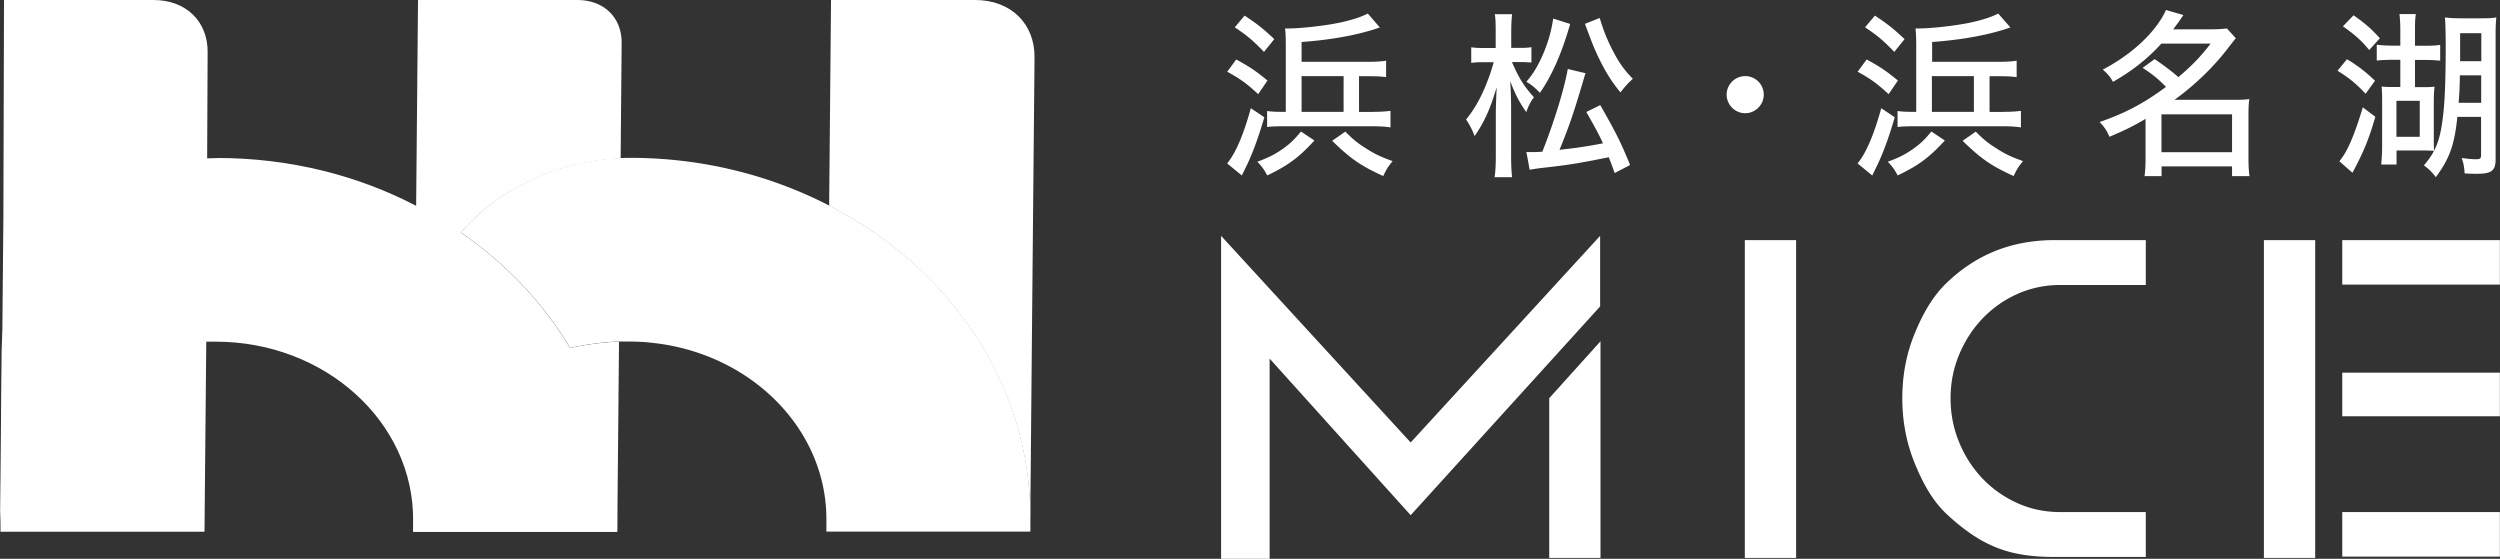
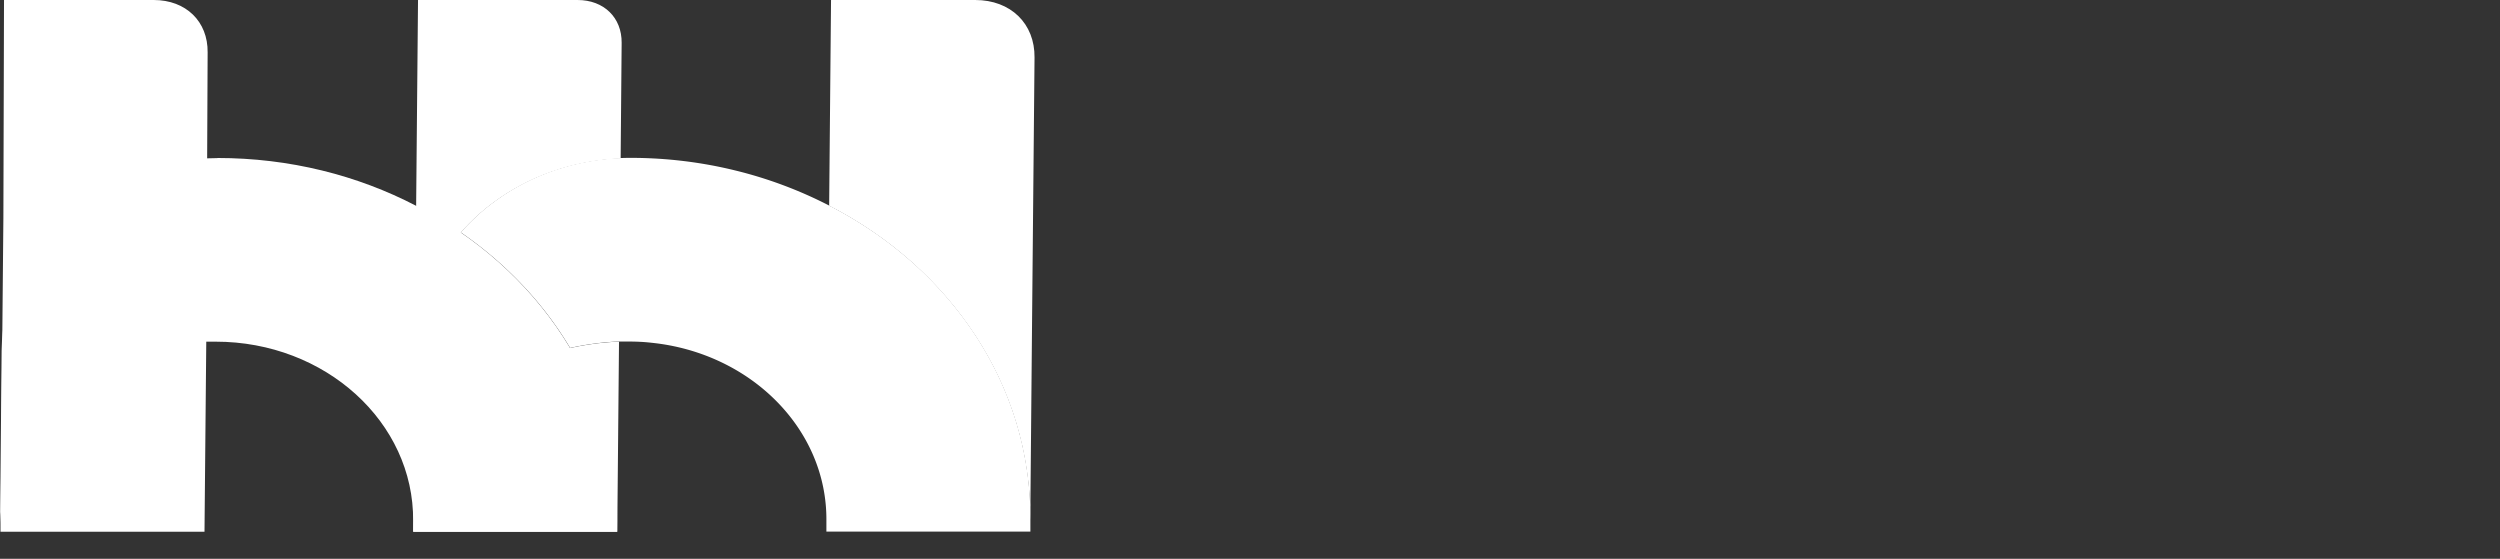
<svg xmlns="http://www.w3.org/2000/svg" viewBox="0 0 199.39 44.57">
  <rect x="0" y="0" width="199.39" height="44.57" fill="#333333" stroke="none" />
  <defs>
    <style>.cls-3{fill:#fff}</style>
  </defs>
  <g style="isolation:isolate">
    <g id="_レイヤー_2" data-name="レイヤー 2">
      <g id="work">
-         <path class="cls-3" d="M100.84 9.35c-.47 1.59-.87 2.7-1.36 3.75q-.13.26-.23.47s-.04.1-.13.26c-.01.04-.04.08-.07.17l-1.18-.97c.67-.78 1.33-2.34 1.89-4.4l1.08.72zm-2.23-4.6c1.11.61 1.52.89 2.48 1.67l-.74 1.09c-.96-.88-1.39-1.19-2.47-1.79l.72-.98zm.66-3.5c.98.64 1.53 1.08 2.36 1.87l-.82 1.02c-.87-.91-1.4-1.35-2.33-1.96l.79-.94zm5.56 9.96c-1.25 1.36-2.1 1.99-3.76 2.78-.26-.48-.41-.7-.79-1.09.94-.35 1.38-.58 1.96-.98.62-.43.95-.74 1.52-1.43l1.08.72zm4.64-2.29c.67 0 1.06-.03 1.43-.08v1.32c-.4-.06-.84-.09-1.43-.09h-7.08c-.55 0-.96.01-1.33.06V8.85c.37.06.71.07 1.18.07h.31V3.89c0-.79-.01-1.29-.06-1.62h.21c1.11 0 3.19-.24 4.36-.51.88-.2 1.6-.45 2.03-.68l.96 1.11c-1.65.58-3.77.98-6.24 1.16v1.58h5.29c.64 0 1.11-.03 1.45-.09v1.31c-.52-.06-.82-.07-1.45-.07h-.71v2.85h1.08zm-2.31-2.85h-3.35v2.85h3.35V6.07zm.14 4.43c.64.64.95.89 1.58 1.29.72.47 1.19.7 2.19 1.06-.38.47-.45.57-.75 1.19-1.8-.82-2.6-1.38-4.07-2.81l1.06-.74zM120.59 4.96c.58 1.32.95 1.9 1.75 2.8-.27.35-.44.7-.61 1.18-.57-.81-.88-1.42-1.28-2.47.04.62.07 1.42.07 2.19v3.77c0 .75.03 1.28.08 1.7h-1.4c.07-.43.1-.98.1-1.7V9.12c0-.54.03-1.32.07-2.16-.4 1.28-.53 1.62-.84 2.3-.3.62-.54 1.04-.92 1.59-.17-.47-.43-.95-.68-1.32.61-.75 1.09-1.58 1.49-2.53.33-.78.58-1.53.71-2.04h-.77c-.44 0-.74.01-1.02.06V3.77c.24.04.57.06 1.04.06h.91V2.61c0-.78-.01-1.12-.07-1.48h1.38c-.04.34-.07.77-.07 1.46v1.23h.7c.37 0 .65-.01.91-.06v1.23c-.3-.03-.57-.04-.89-.04h-.64zm5.86.87c-.88 3.02-1.28 4.2-2.07 6.12.27-.03.47-.06.6-.07q1.26-.14 2.87-.45c-.33-.71-.58-1.18-1.33-2.5l1.11-.55c1.23 2.16 1.62 2.92 2.38 4.78l-1.23.64c-.23-.65-.3-.82-.47-1.26-2.48.5-3.14.61-5.49.87-.43.06-.58.08-.82.13l-.26-1.42c.14.01.21.01.35.01.3 0 .57-.01.92-.03.95-2.4 1.75-5 2.03-6.6l1.42.34zm-1.22-3.92c-.68 2.38-1.48 4.16-2.41 5.49-.44-.44-.64-.61-1.08-.88.6-.7.99-1.38 1.43-2.44.35-.88.55-1.59.71-2.6l1.35.43zm2.36-.47c.26.89.58 1.72 1.06 2.64.48.92.89 1.5 1.58 2.21-.33.28-.62.6-.99 1.08-.72-.89-1.16-1.59-1.67-2.63-.38-.78-.55-1.19-1.16-2.84l1.19-.47zM140.67 7.55c0 .81-.67 1.48-1.48 1.48s-1.48-.67-1.48-1.48.67-1.48 1.48-1.48 1.48.65 1.48 1.48zM151.12 9.35c-.47 1.59-.87 2.7-1.36 3.75q-.13.26-.23.47s-.04.1-.13.26c-.01.04-.04.08-.07.17l-1.18-.97c.67-.78 1.33-2.34 1.89-4.4l1.08.72zm-2.23-4.6c1.11.61 1.52.89 2.48 1.67l-.74 1.09c-.96-.88-1.39-1.19-2.47-1.79l.72-.98zm.65-3.5c.98.64 1.53 1.08 2.36 1.87l-.82 1.02c-.87-.91-1.4-1.35-2.33-1.96l.79-.94zm5.57 9.96c-1.25 1.36-2.1 1.99-3.76 2.78-.26-.48-.41-.7-.79-1.09.94-.35 1.38-.58 1.96-.98.62-.43.95-.74 1.52-1.43l1.08.72zm4.64-2.29c.67 0 1.06-.03 1.43-.08v1.32c-.4-.06-.84-.09-1.43-.09h-7.08c-.55 0-.96.01-1.33.06V8.85c.37.06.71.07 1.18.07h.31V3.89c0-.79-.01-1.29-.06-1.62h.21c1.11 0 3.19-.24 4.36-.51.88-.2 1.6-.45 2.03-.68l.97 1.11c-1.65.58-3.77.98-6.24 1.16v1.58h5.29c.64 0 1.11-.03 1.45-.09v1.31c-.52-.06-.82-.07-1.45-.07h-.71v2.85h1.08zm-2.32-2.85h-3.35v2.85h3.35V6.07zm.15 4.43c.64.64.95.89 1.58 1.29.72.47 1.19.7 2.19 1.06-.38.47-.45.57-.75 1.19-1.8-.82-2.6-1.38-4.07-2.81l1.06-.74zM171.85 4.72q1.05.7 1.89 1.43c1.05-.89 1.75-1.6 2.57-2.67h-3.93c-1.11 1.21-2.27 2.14-3.86 3.05-.21-.4-.41-.62-.81-.98 2.33-1.21 4.26-3.02 5.04-4.75l1.39.4c-.37.54-.48.7-.82 1.14h3.01c.54 0 .94-.03 1.28-.07l.71.78c-.17.2-.21.27-.51.64-1.16 1.56-2.72 3.07-4.38 4.27h4.85c.52 0 .78-.01 1.12-.06-.06.37-.07.72-.07 1.25v3.55c0 .52.03 1.01.08 1.35h-1.39v-.78h-5.62v.78h-1.36c.06-.43.08-.88.08-1.35V9.48c-.96.57-1.59.88-2.88 1.43-.21-.5-.38-.75-.78-1.18 2.03-.7 3.53-1.49 5.29-2.8-.64-.65-.96-.92-1.86-1.52l.96-.7zm.54 7.42h5.63V9.12h-5.63v3.02zM187.18 4.72c.85.51 1.48.99 2.24 1.72l-.75 1.04c-.75-.81-1.31-1.26-2.24-1.84l.75-.91zm2.27 4.59c-.53 1.82-.94 2.82-1.83 4.47l-1.04-.92c.64-.77 1.16-1.97 1.87-4.3l.99.75zm-1.74-8.09c.92.64 1.45 1.11 2.1 1.83l-.85.94c-.65-.78-1.15-1.23-2.1-1.89l.85-.88zm5.55 5.73c.47 0 .67-.01.91-.04-.04.31-.06.7-.06 1.22v2.75c0 .72 0 .92.03 1.15-.18-.01-.5-.03-.94-.03h-2.06v1.12h-1.22c.04-.51.07-.92.07-1.48V8.02c0-.5-.01-.72-.04-1.12.28.03.47.04.91.04h.58V4.77h-.65c-.4 0-.74.01-1.23.06V3.57c.37.04.72.07 1.23.07h.65V2.41c0-.55-.03-.94-.07-1.29h1.31c-.06.37-.07.71-.07 1.25v1.28h.72c.54 0 .87-.01 1.29-.07v1.26c-.44-.04-.79-.06-1.26-.06h-.75v2.17h.65zm-2.13 3.96h1.86V8.04h-1.86v2.87zm4.86-1.59c-.23 2.23-.62 3.33-1.72 4.81-.31-.41-.55-.65-.95-.94.91-1.05 1.28-1.96 1.5-3.72.17-1.26.24-3.08.24-5.89 0-.89-.03-1.9-.06-2.19.45.06.85.07 1.45.07h1.32c.64 0 .99-.01 1.33-.07-.04.31-.06.71-.06 1.31v10.02c0 .89-.33 1.14-1.48 1.14-.33 0-.68-.01-.99-.03-.03-.5-.1-.89-.24-1.23.48.07.85.1 1.18.1.28 0 .37-.07.37-.3V9.32h-1.9zm.2-3.31c-.01.89-.04 1.46-.1 2.19h1.8V6.01h-1.7zm1.71-3.36h-1.69v2.23h1.69V2.65zM139.16 19.15h4.09V44.5h-4.09zM123.56 44.5V31.76l4.09-4.54V44.5h-4.09zM101.26 28.6v15.97h-3.87V18.81l15.12 16.48 15.11-16.48v5.63l-15.11 16.65-11.25-12.49zM163.87 19.15h7.27v3.58h-6.83c-1.2 0-2.34.24-3.4.71s-1.99 1.13-2.78 1.95c-.79.82-1.41 1.78-1.87 2.88-.46 1.1-.69 2.26-.69 3.5s.23 2.41.69 3.52a9.168 9.168 0 001.87 2.89c.79.82 1.71 1.47 2.78 1.95 1.06.48 2.2.71 3.4.71h6.83v3.58h-7.27c-3.48 0-5.73-.75-8.58-3.39-1.18-1.09-1.97-2.57-2.61-4.16-.64-1.6-.96-3.3-.96-5.11s.32-3.51.96-5.09c.64-1.58 1.44-3.03 2.61-4.14 2.22-2.12 4.99-3.38 8.58-3.38zM180.56 19.15h4.09V44.5h-4.09zM186.81 19.15h12.57v3.55h-12.57zM186.81 29.72h12.57v3.48h-12.57zM186.81 40.84h12.57v3.55h-12.57z" />
        <g style="mix-blend-mode:hard-light">
          <path class="cls-3" d="M33.34 0l-.15 16.41-.07 7.44-.04 4.02c.02-1.23.2-2.43.52-3.58 1.83-6.48 8.22-11.34 15.9-11.65l.08-9.22C49.6 1.4 48.16 0 46.06 0H33.34zM32.95 42.41h16.28l.14-15.16s-16.28.08-16.41 15.16zM66.28 0l-.15 16.41c9.64 4.94 16.1 14.31 16.04 25.04l.14-15.46.2-21.4C82.54 1.88 80.61 0 77.78 0H66.27zM.32 0h11.94c2.57 0 4.33 1.71 4.3 4.18l-.1 22.11-.15 16.12H.04l.23-25.04L.32 0z" />
          <path class="cls-3" d="M17.34 12.61C7.91 12.61.21 19.48.13 27.96L0 42.41c.14-15.08 16.41-15.16 16.41-15.16h.79c8.74 0 15.82 6.42 15.75 14.3v.86h16.27v-.86c.11-10.77-6.36-20.18-16.04-25.14-4.67-2.43-10.08-3.81-15.85-3.81z" />
          <path class="cls-3" d="M36.76 18.54c3.58 2.47 6.56 5.6 8.71 9.21 2.25-.5 3.9-.51 3.9-.51h.79c.62 0 1.23.03 1.83.1 7.88.82 13.99 6.88 13.92 14.2v.86h16.27v-.86c.11-10.77-6.36-20.18-16.04-25.14a33.862 33.862 0 00-7.52-2.81c-2.65-.65-5.45-1-8.33-1-4.13 0-7.93 1.32-10.9 3.52-.97.71-1.85 1.53-2.63 2.41z" />
        </g>
      </g>
    </g>
  </g>
</svg>